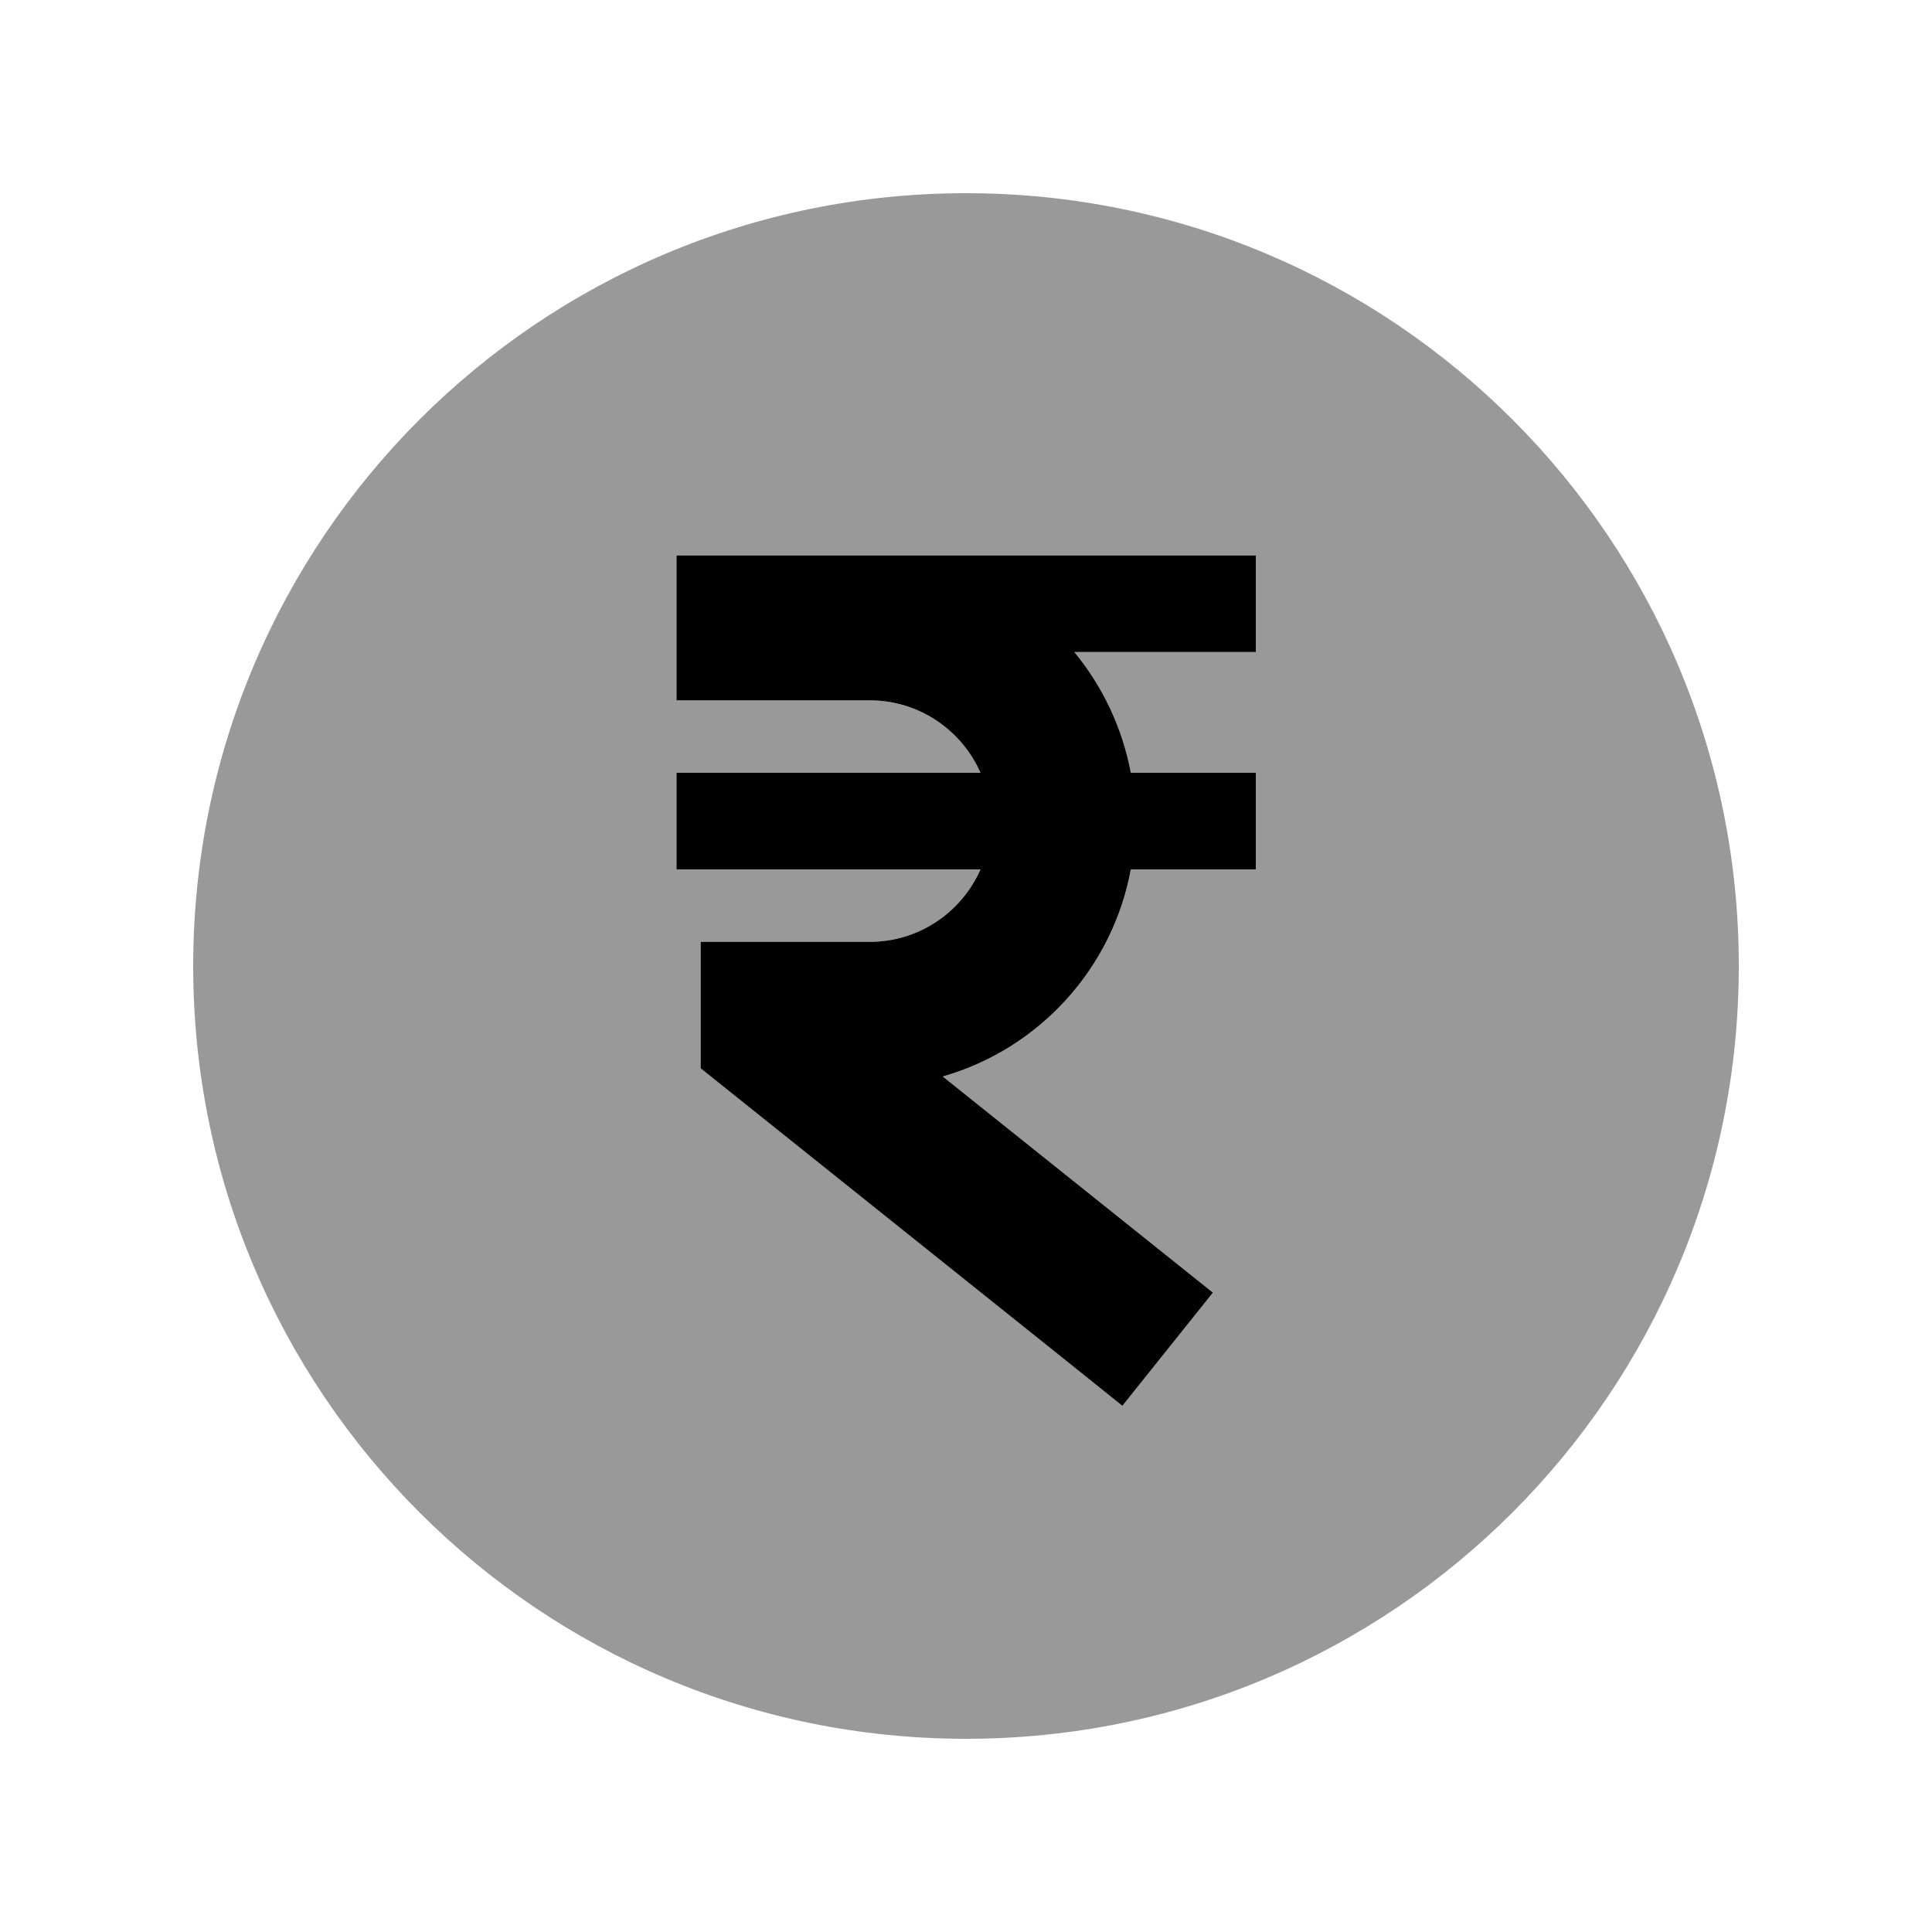
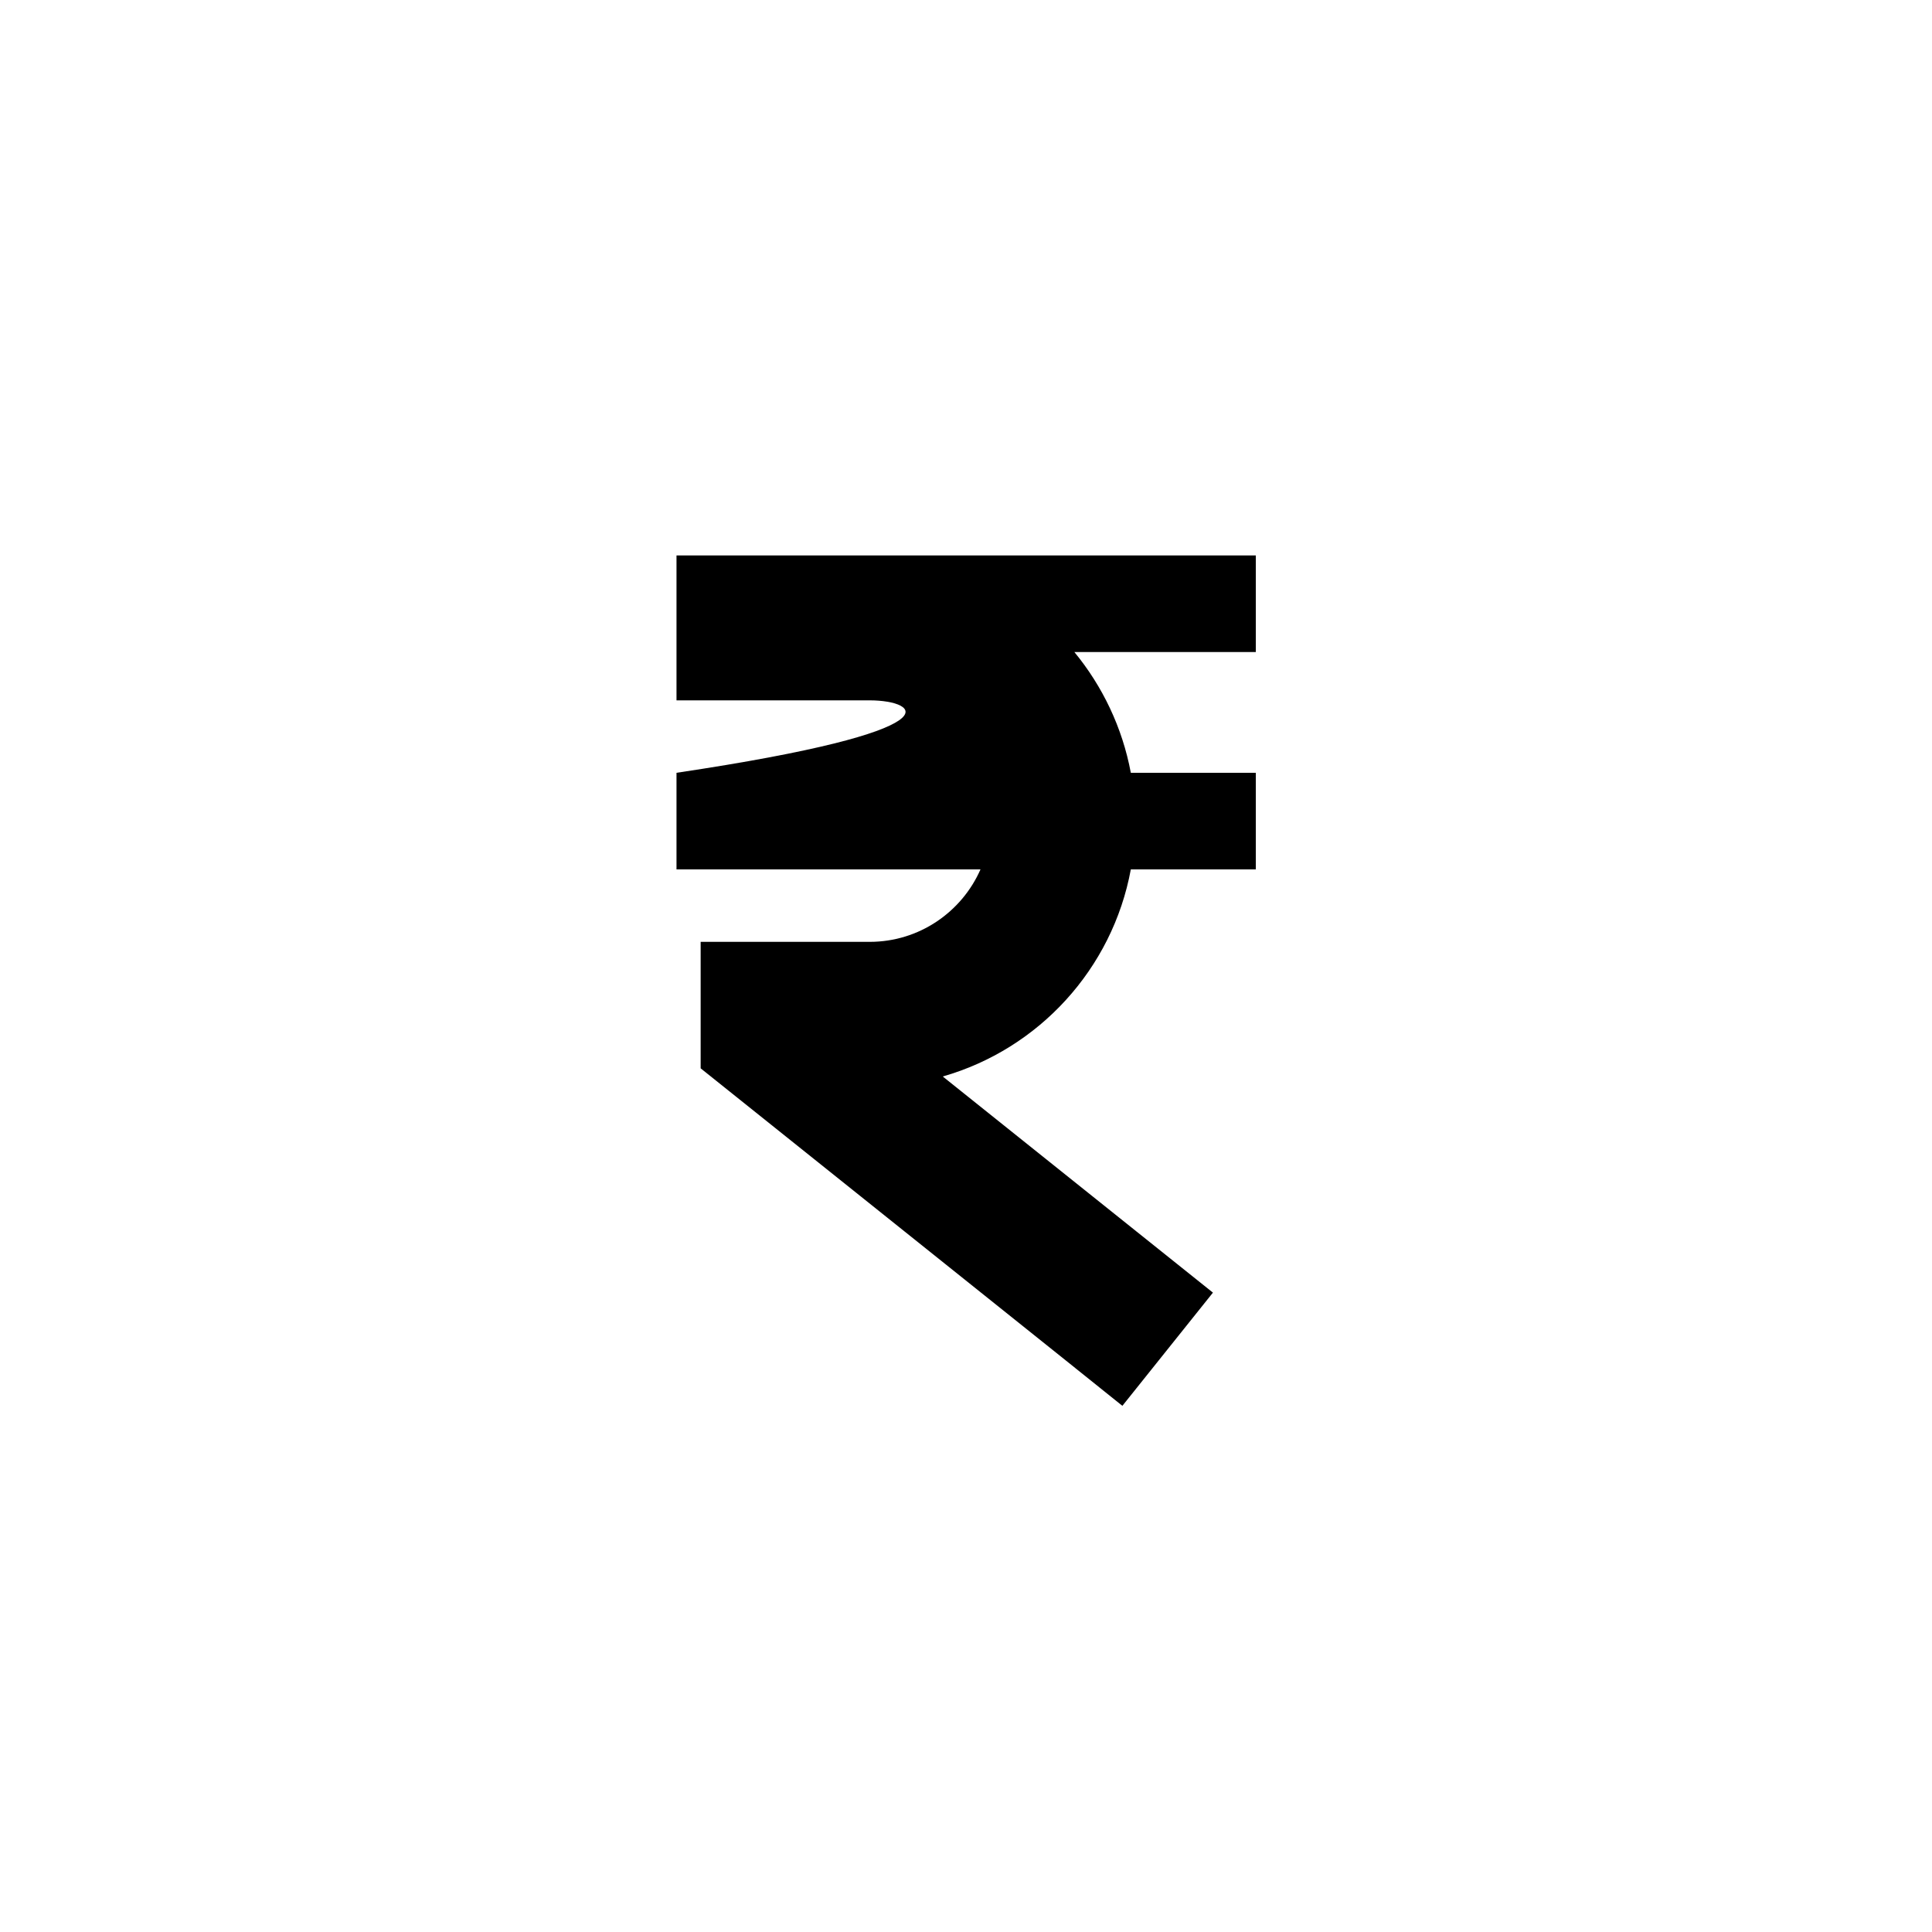
<svg xmlns="http://www.w3.org/2000/svg" viewBox="0 0 640 640">
-   <path opacity=".4" fill="currentColor" d="M64 320C64 461.4 178.6 576 320 576C461.4 576 576 461.4 576 320C576 178.6 461.4 64 320 64C178.6 64 64 178.6 64 320zM224 184L416 184L416 216L355.9 216C365.2 227.3 371.8 241 374.6 256L416 256L416 288L374.6 288C368.5 321 344.1 347.5 312.3 356.6C368.2 401.3 398 425.2 401.8 428.2L371.8 465.7L353.1 450.7L241.1 361.1L232.1 353.9L232.1 312L288.1 312C304.5 312 318.6 302.1 324.8 288L224.1 288L224.1 256L324.8 256C318.6 241.9 304.5 232 288.1 232L224.1 232L224.1 184z" />
-   <path fill="currentColor" d="M224 184L416 184L416 216L355.9 216C365.2 227.3 371.8 241 374.6 256L416 256L416 288L374.6 288C368.5 321 344.1 347.5 312.3 356.6C368.2 401.3 398 425.2 401.8 428.2L371.8 465.7L353.1 450.7L241.1 361.1L232.1 353.9L232.1 312L288.1 312C304.5 312 318.6 302.1 324.8 288L224.1 288L224.1 256L324.8 256C318.6 241.9 304.5 232 288.1 232L224.1 232L224.1 184z" />
+   <path fill="currentColor" d="M224 184L416 184L416 216L355.9 216C365.2 227.3 371.8 241 374.6 256L416 256L416 288L374.6 288C368.5 321 344.1 347.5 312.3 356.6C368.2 401.3 398 425.2 401.8 428.2L371.8 465.7L353.1 450.7L241.1 361.1L232.1 353.9L232.1 312L288.1 312C304.5 312 318.6 302.1 324.8 288L224.1 288L224.1 256C318.6 241.9 304.5 232 288.1 232L224.1 232L224.1 184z" />
</svg>